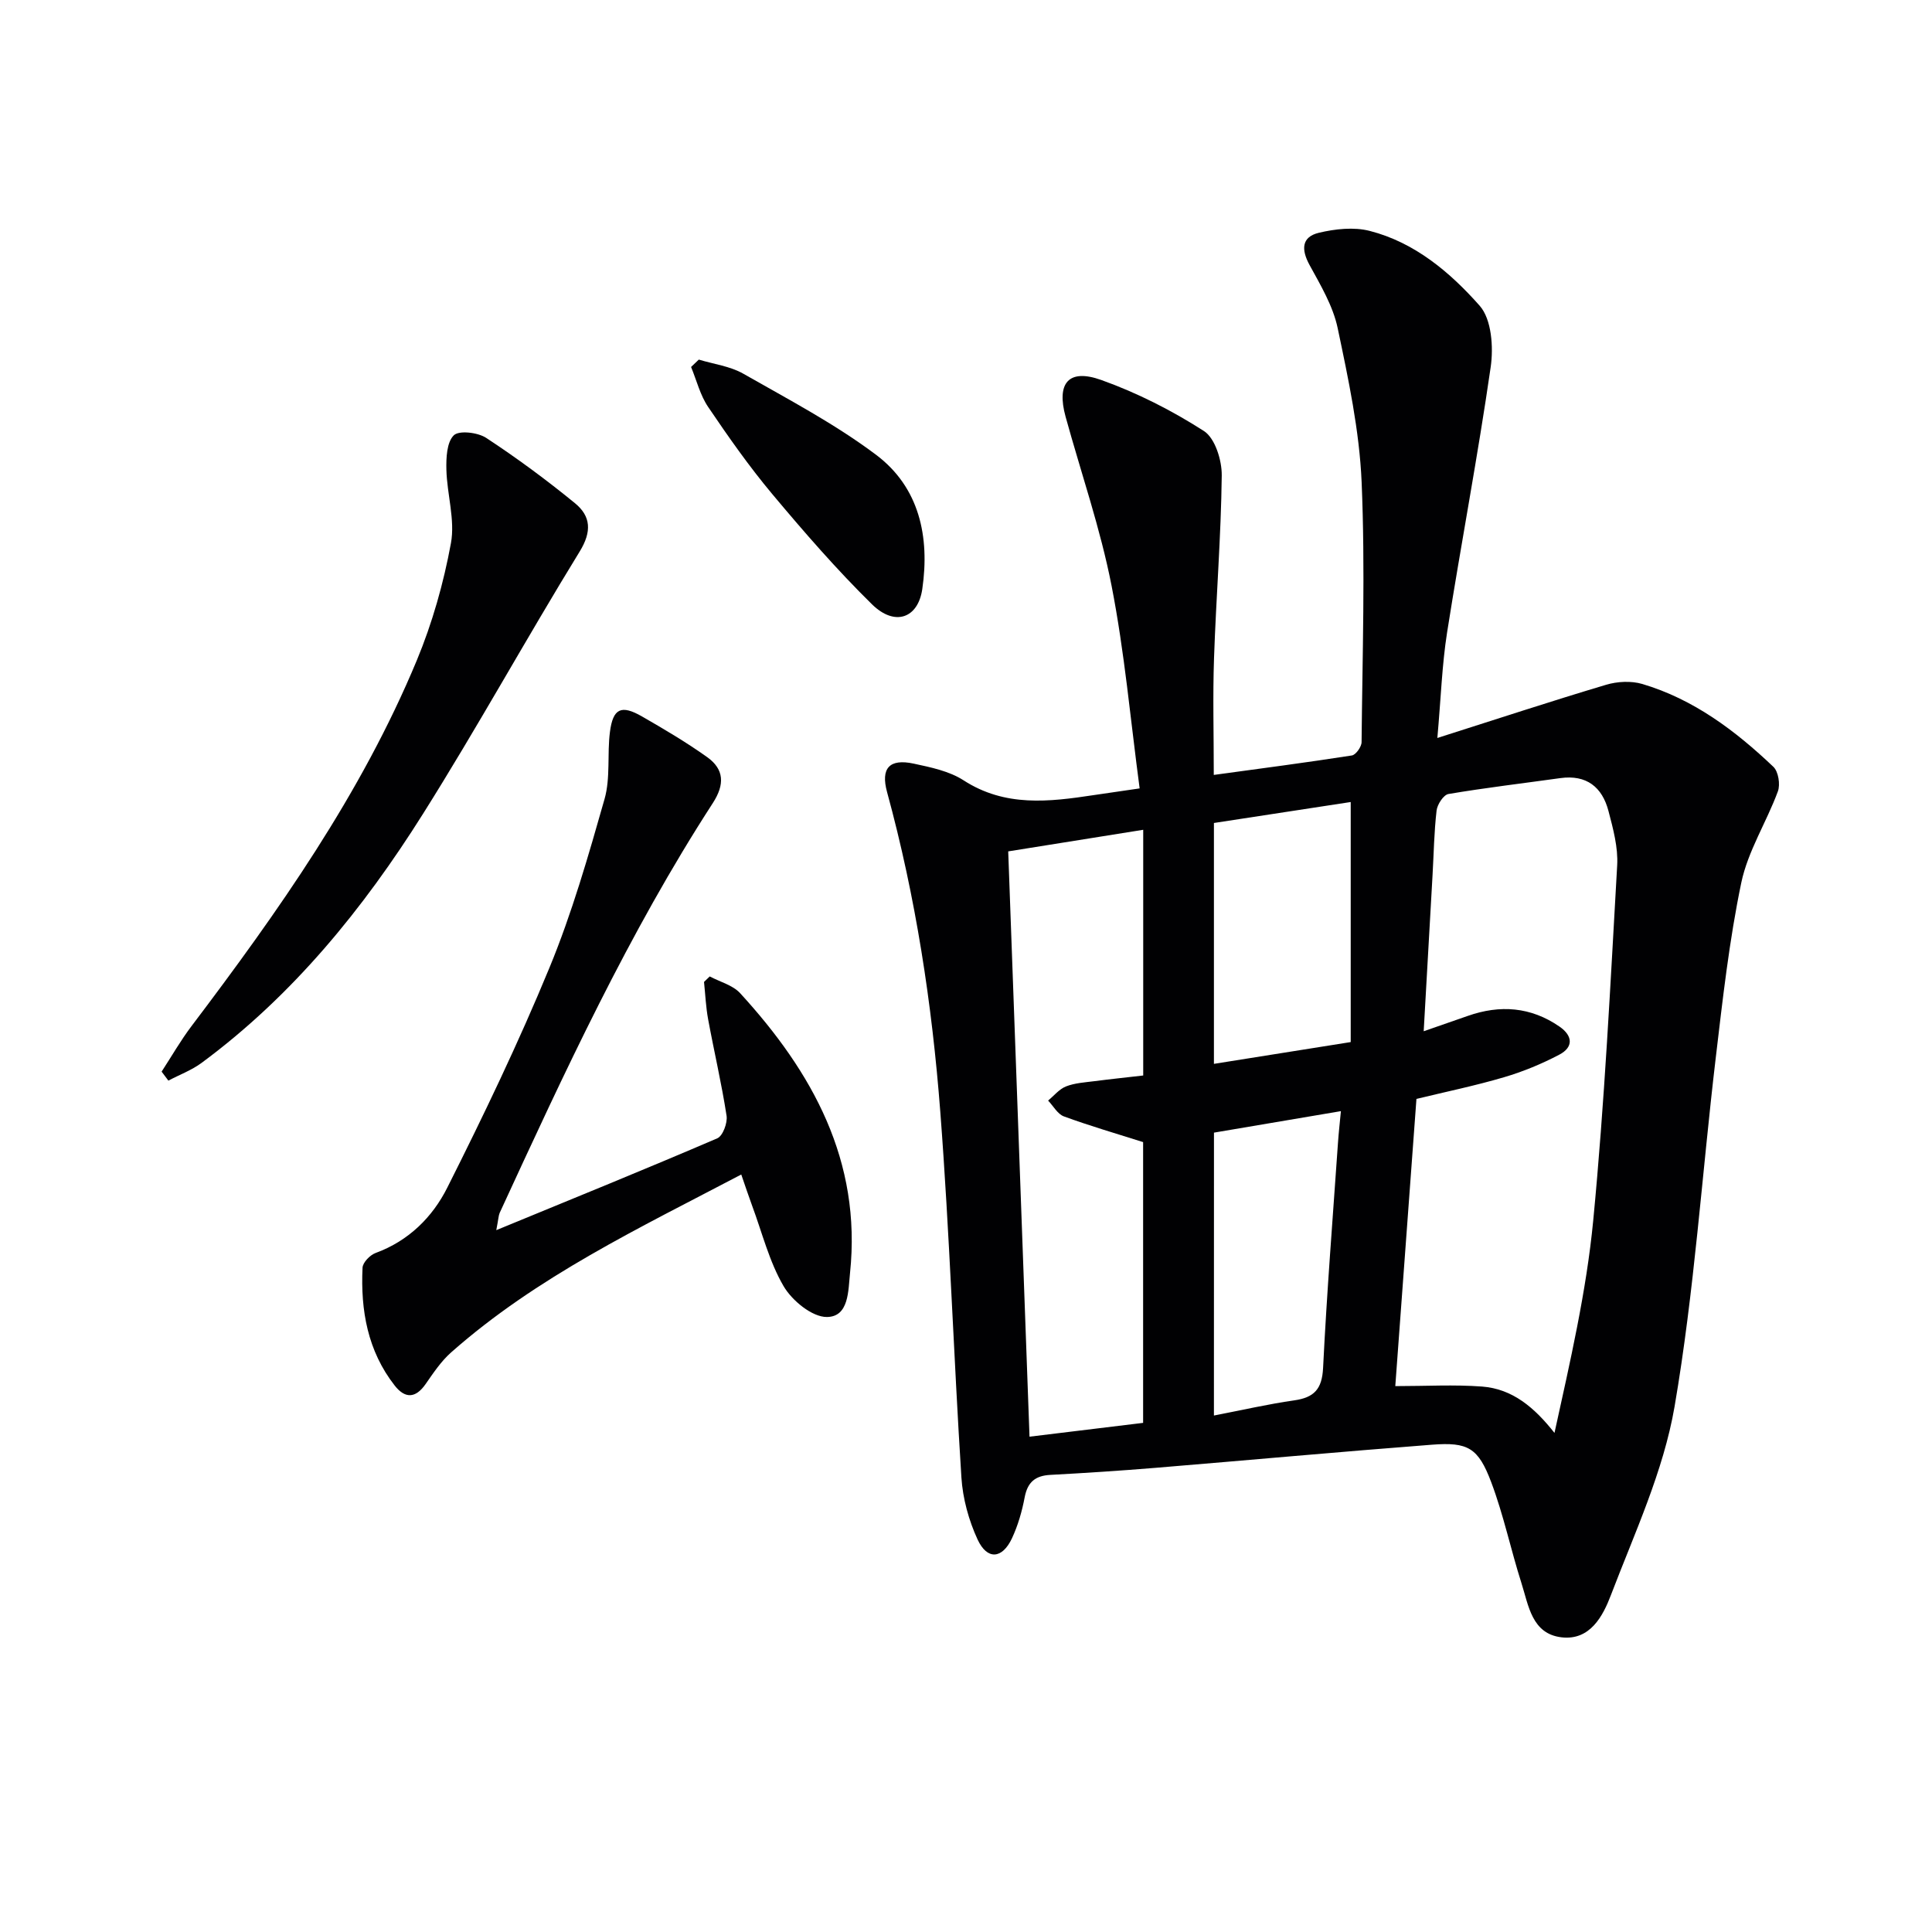
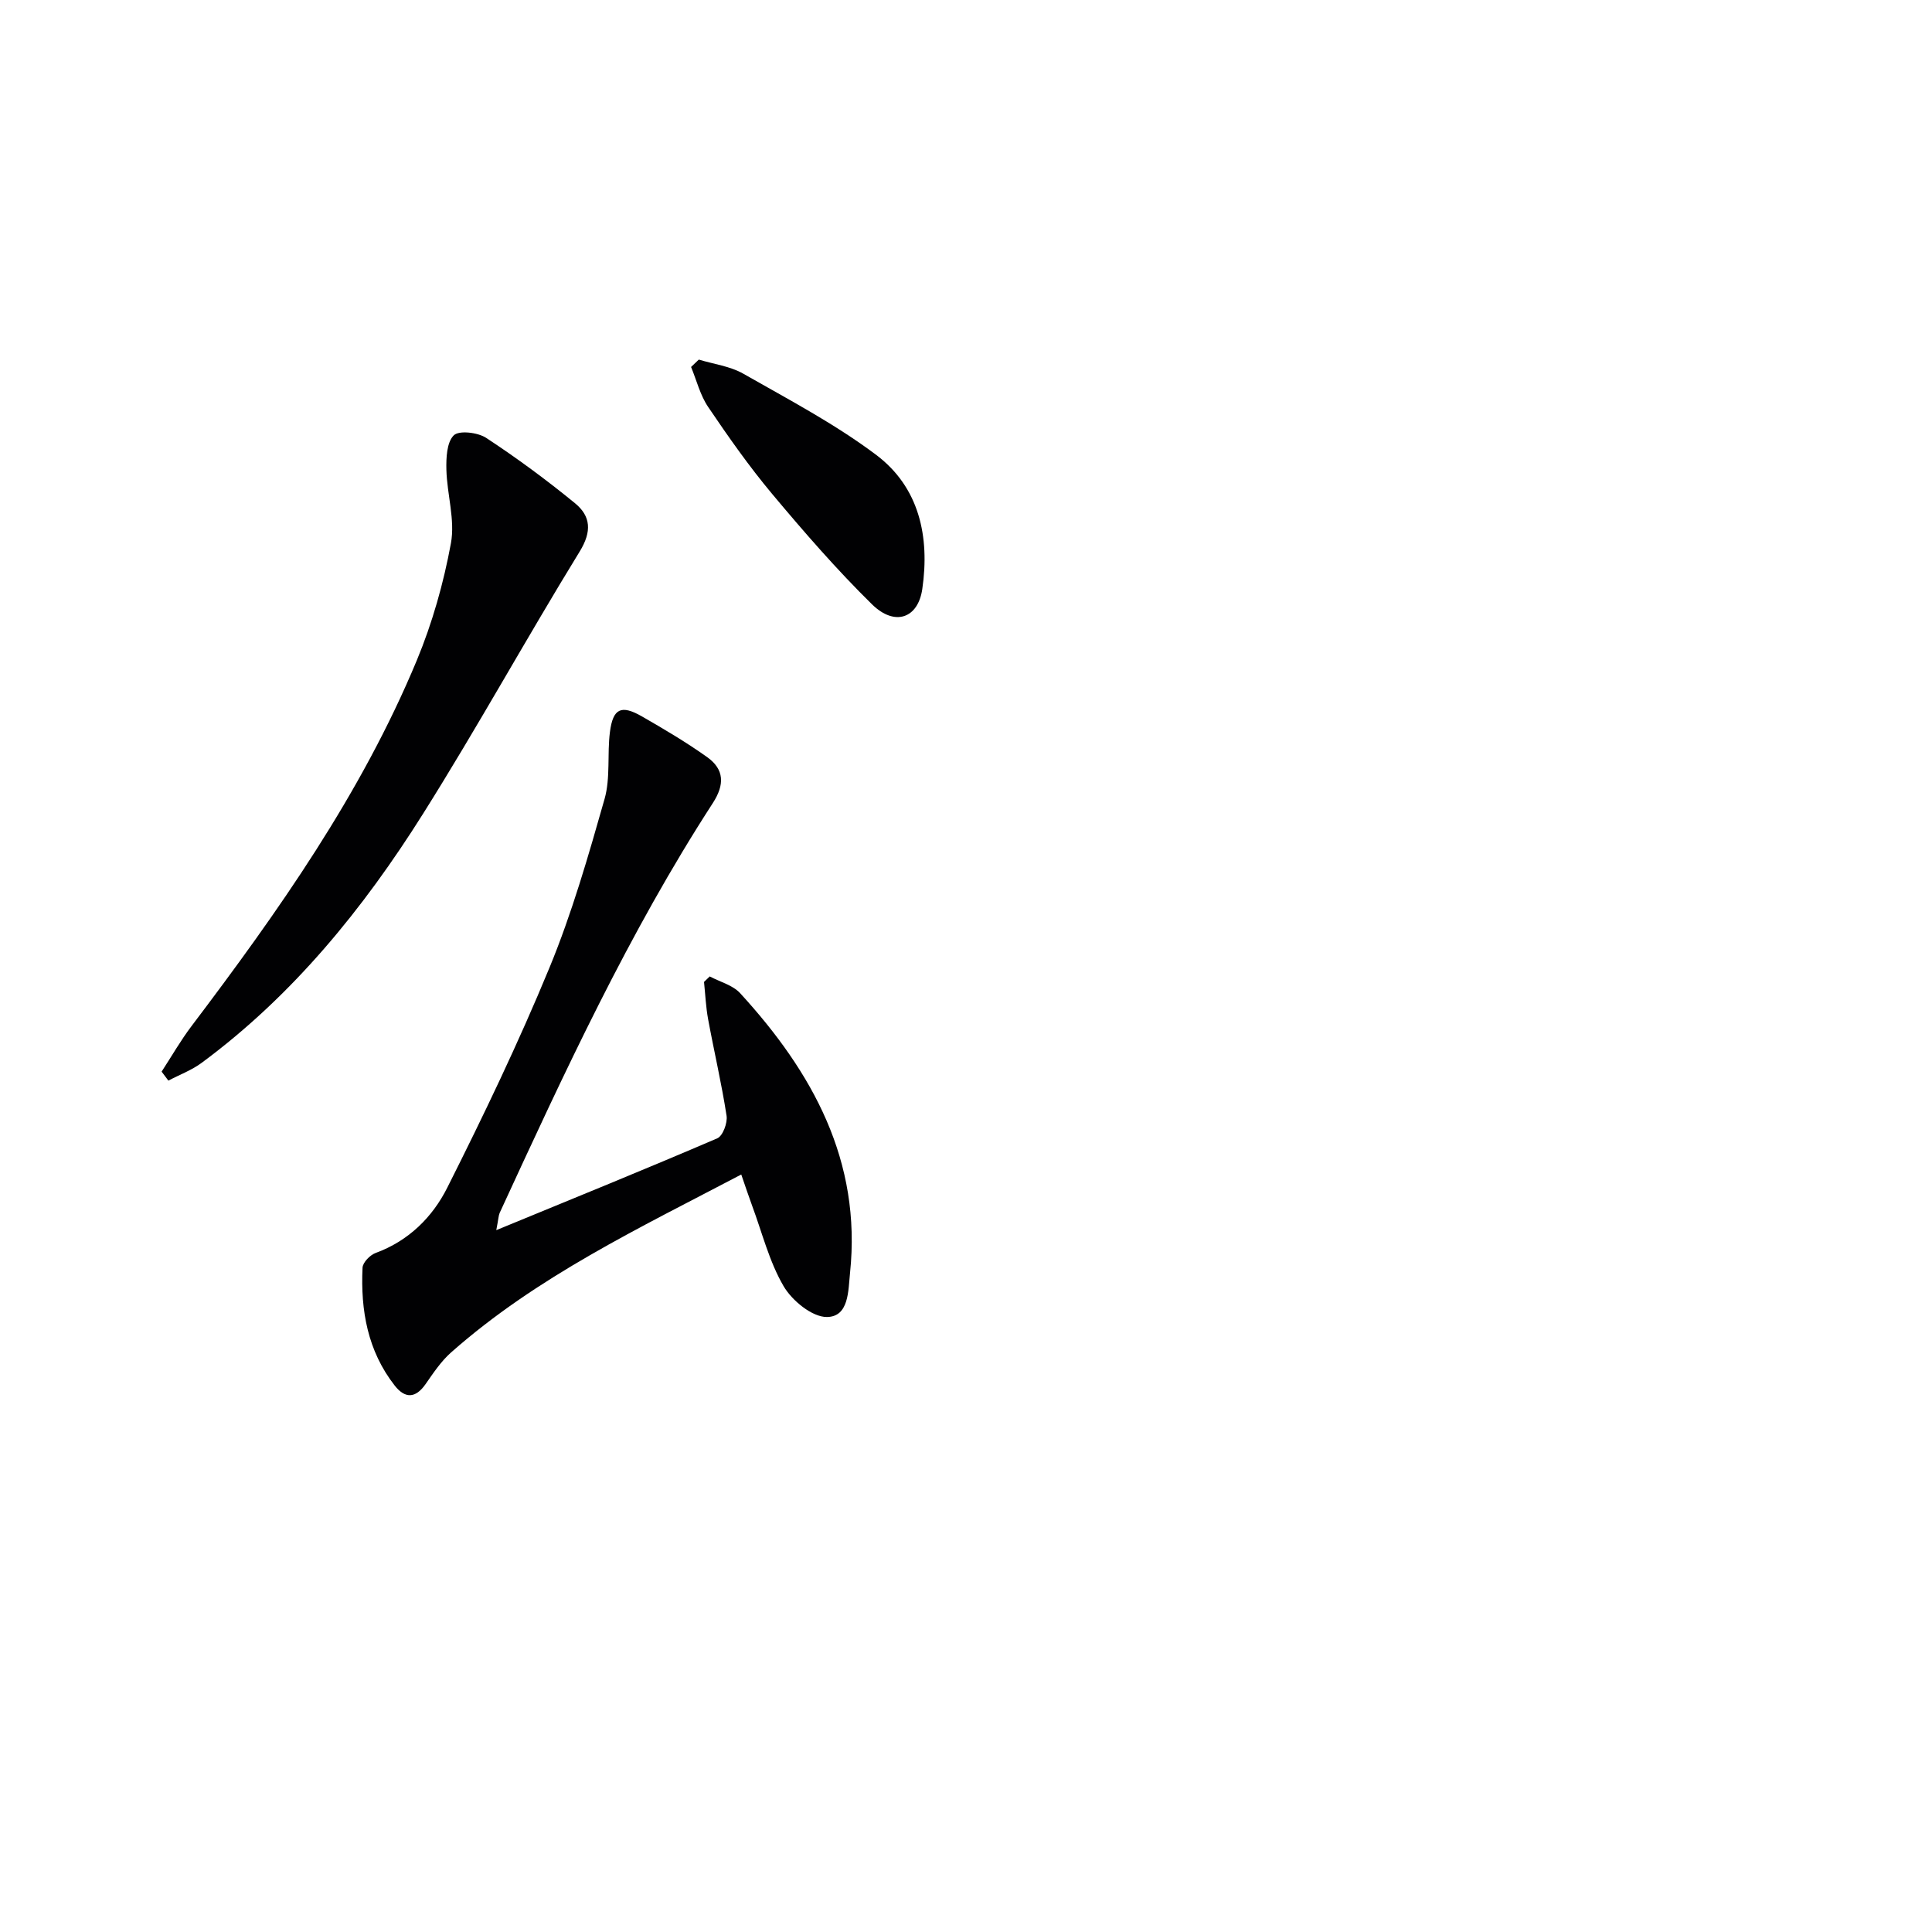
<svg xmlns="http://www.w3.org/2000/svg" enable-background="new 0 0 400 400" viewBox="0 0 400 400">
  <g fill="#010103">
-     <path d="m235.95 163.23c-1.89-14.14-3.12-28.19-5.81-41.95-2.31-11.84-6.31-23.34-9.52-35-1.92-6.97.61-10.03 7.38-7.61 7.42 2.65 14.63 6.31 21.26 10.57 2.31 1.48 3.73 6.07 3.69 9.22-.15 12.62-1.17 25.22-1.6 37.84-.27 7.79-.05 15.6-.05 24.14 9.71-1.33 19.17-2.56 28.59-4.03.82-.13 2.01-1.8 2.01-2.76.17-17.95.77-35.93.01-53.85-.46-10.68-2.75-21.35-4.96-31.87-.96-4.57-3.54-8.89-5.83-13.08-1.74-3.19-1.65-5.79 1.91-6.65 3.39-.81 7.28-1.24 10.57-.39 9.32 2.39 16.64 8.58 22.76 15.5 2.46 2.79 2.87 8.56 2.27 12.69-2.65 18.38-6.14 36.63-9.03 54.97-1.05 6.69-1.27 13.51-2.01 21.82 12.36-3.93 23.59-7.63 34.92-11.01 2.33-.7 5.2-.85 7.51-.17 10.61 3.15 19.25 9.65 27.14 17.15 1.04.99 1.46 3.66.93 5.09-2.35 6.37-6.2 12.35-7.57 18.88-2.5 11.96-3.86 24.18-5.3 36.34-2.85 24.05-4.43 48.31-8.52 72.15-2.3 13.38-8.28 26.19-13.18 39.03-1.64 4.31-4.3 9.44-10.23 8.74-6.15-.73-6.81-6.59-8.29-11.22-2.21-6.93-3.7-14.11-6.26-20.9-2.69-7.14-4.82-8.33-12.26-7.76-19.05 1.46-38.09 3.21-57.13 4.78-7.29.6-14.6 1.08-21.91 1.47-3.11.17-4.69 1.5-5.29 4.63-.55 2.91-1.39 5.84-2.64 8.51-2.01 4.28-5.12 4.53-7.11.24-1.83-3.96-3.07-8.48-3.35-12.83-1.61-25.22-2.44-50.5-4.37-75.7-1.71-22.35-5.09-44.51-11.02-66.21-1.36-4.96.49-6.98 5.51-5.9 3.55.76 7.37 1.55 10.33 3.46 8.6 5.56 17.69 4.46 26.94 3.06 2.77-.42 5.53-.81 9.51-1.39zm58.81 50.28c3.83-1.33 6.47-2.24 9.11-3.17 6.7-2.36 13.07-1.89 19 2.2 2.78 1.92 2.92 4.27-.04 5.82-3.63 1.91-7.5 3.51-11.44 4.67-5.97 1.76-12.09 3.02-18.13 4.49-1.47 19.93-2.9 39.42-4.38 59.46 6.41 0 12.21-.34 17.96.09 6.31.48 10.84 4.33 15 9.6 3.23-14.71 6.6-29.25 8.02-43.98 2.35-24.45 3.56-49.01 4.96-73.54.21-3.7-.84-7.57-1.8-11.23-1.3-4.97-4.55-7.57-9.97-6.82-7.72 1.08-15.48 1.99-23.16 3.29-1.02.17-2.31 2.15-2.46 3.42-.52 4.45-.58 8.95-.84 13.43-.58 10.43-1.18 20.86-1.83 32.27zm-58.09 22.95c-5.74-1.82-11.14-3.39-16.4-5.32-1.31-.48-2.19-2.15-3.27-3.28 1.22-1.01 2.31-2.38 3.71-2.93 1.81-.71 3.87-.83 5.84-1.08 3.39-.44 6.79-.79 10.14-1.18 0-17.04 0-33.64 0-50.87-9.39 1.5-18.43 2.95-27.95 4.47 1.48 40.6 2.94 80.7 4.41 121.18 8.24-1 15.77-1.92 23.52-2.86 0-19.57 0-38.83 0-58.13zm42.98-70.41c-9.43 1.44-18.86 2.89-28.32 4.34v49.87c9.4-1.5 18.45-2.93 28.32-4.51 0-16.7 0-32.91 0-49.7zm-28.32 127.02c5.91-1.14 11.23-2.37 16.63-3.14 4.12-.59 5.75-2.32 5.97-6.7.77-15.58 2.01-31.13 3.09-46.7.14-2.03.37-4.06.6-6.48-9.2 1.56-17.63 2.98-26.28 4.45-.01 19.48-.01 38.71-.01 58.57z" />
    <path d="m102.75 254.69c16.09-6.62 30.99-12.67 45.75-19.01 1.15-.49 2.15-3.19 1.93-4.66-1.03-6.7-2.59-13.32-3.82-19.99-.47-2.54-.58-5.15-.85-7.73.39-.38.78-.76 1.18-1.14 2.13 1.13 4.77 1.8 6.3 3.47 14.99 16.36 25.17 34.73 22.75 57.92-.38 3.65-.2 9.08-4.79 9.12-3.05.03-7.22-3.39-8.97-6.39-2.97-5.08-4.43-11.05-6.51-16.65-.73-1.99-1.4-4-2.25-6.46-21.08 11.08-42.3 21.12-60.07 36.83-2.08 1.84-3.69 4.27-5.3 6.58-2.09 2.98-4.25 2.99-6.37.3-5.62-7.18-7.09-15.59-6.67-24.41.05-1.09 1.55-2.64 2.72-3.06 6.83-2.5 11.77-7.43 14.82-13.51 7.52-14.95 14.78-30.08 21.16-45.55 4.66-11.3 8.06-23.16 11.41-34.94 1.24-4.37.52-9.26 1.11-13.86.63-4.9 2.34-5.69 6.65-3.21 4.6 2.64 9.18 5.35 13.49 8.42 3.53 2.53 3.65 5.66 1.16 9.51-17.41 26.87-30.77 55.87-44.13 84.85-.24.55-.24 1.22-.7 3.57z" />
    <path d="m33.46 221.87c2.05-3.14 3.92-6.42 6.18-9.41 17.97-23.76 35.14-48.05 46.65-75.73 3.22-7.75 5.55-16.01 7.07-24.26.89-4.84-.81-10.12-.94-15.22-.06-2.44.07-5.68 1.53-7.12 1.09-1.07 4.97-.61 6.71.53 6.35 4.17 12.5 8.71 18.38 13.52 3.29 2.69 3.53 5.86.97 10.02-11.04 17.97-21.21 36.47-32.44 54.31-12.37 19.66-26.94 37.58-45.82 51.54-2.07 1.53-4.58 2.46-6.89 3.68-.47-.62-.94-1.24-1.4-1.86z" />
    <path d="m144.68 74.45c3.09.94 6.47 1.36 9.21 2.92 9.33 5.32 18.94 10.37 27.49 16.79 8.98 6.75 11.14 16.99 9.57 27.8-.89 6.09-5.71 7.77-10.4 3.17-7.32-7.19-14.08-14.98-20.68-22.86-4.78-5.71-9.08-11.84-13.26-18.02-1.65-2.44-2.38-5.49-3.53-8.27.53-.5 1.06-1.02 1.6-1.53z" />
  </g>
</svg>